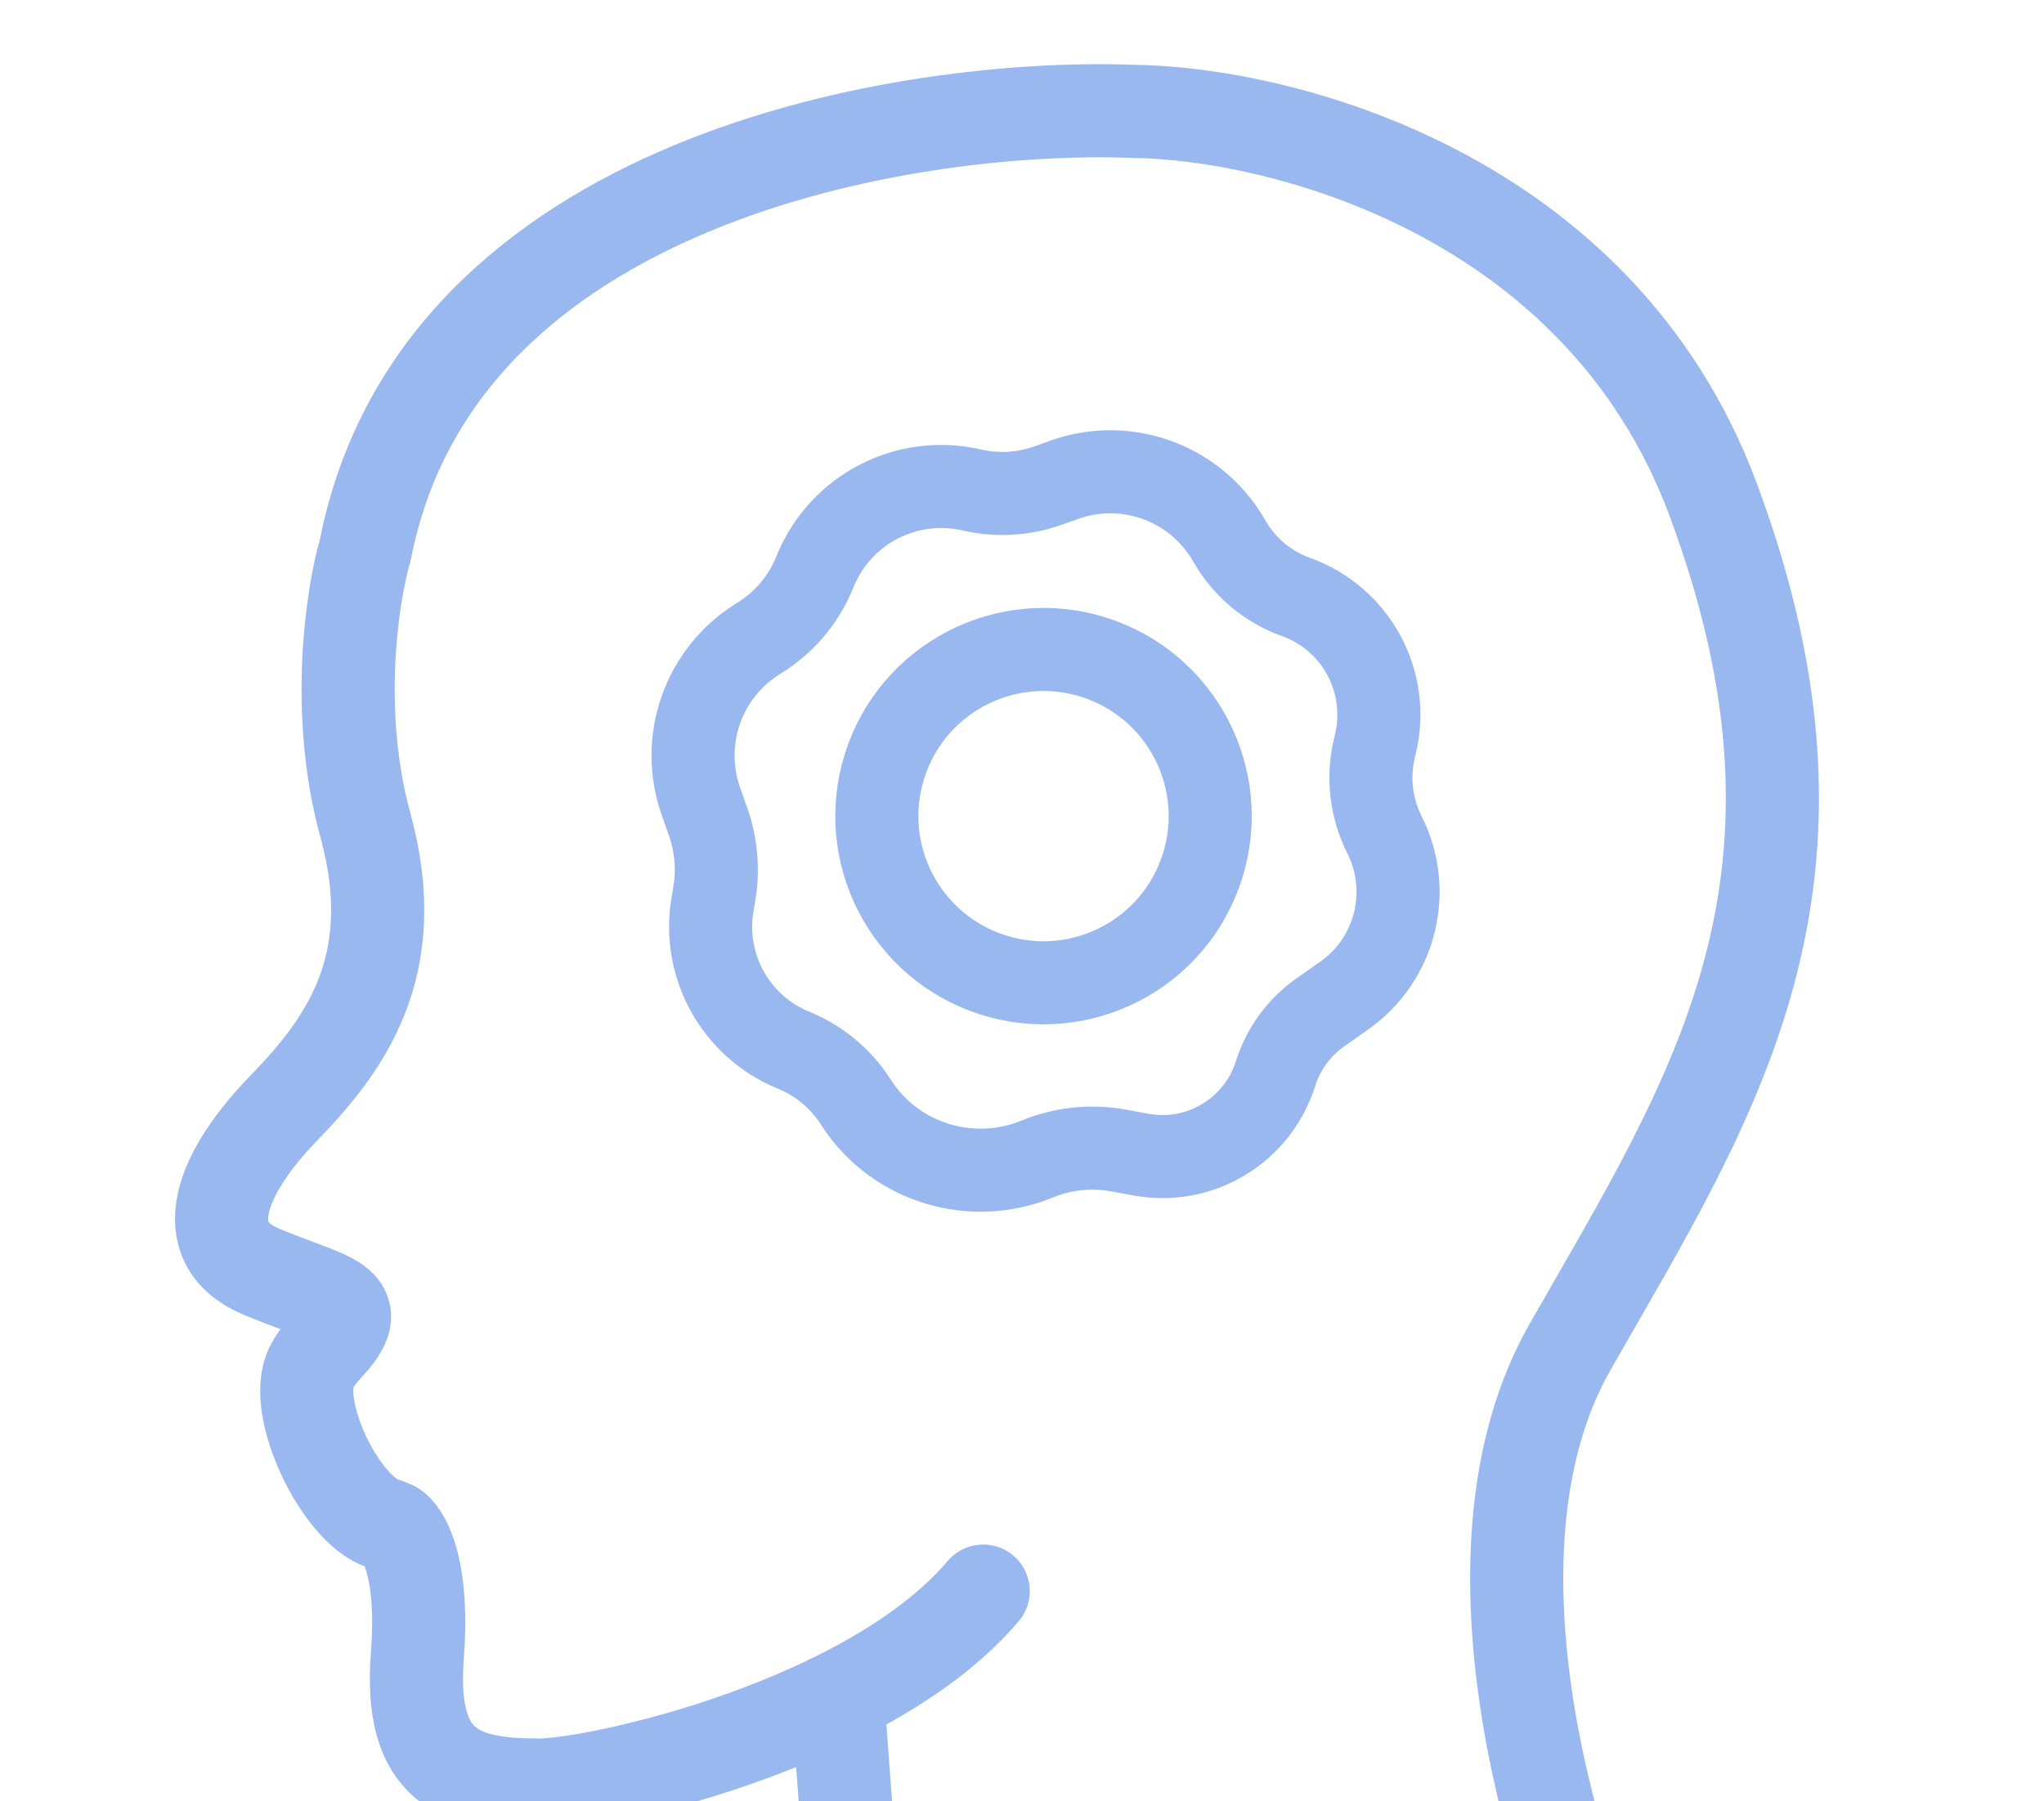
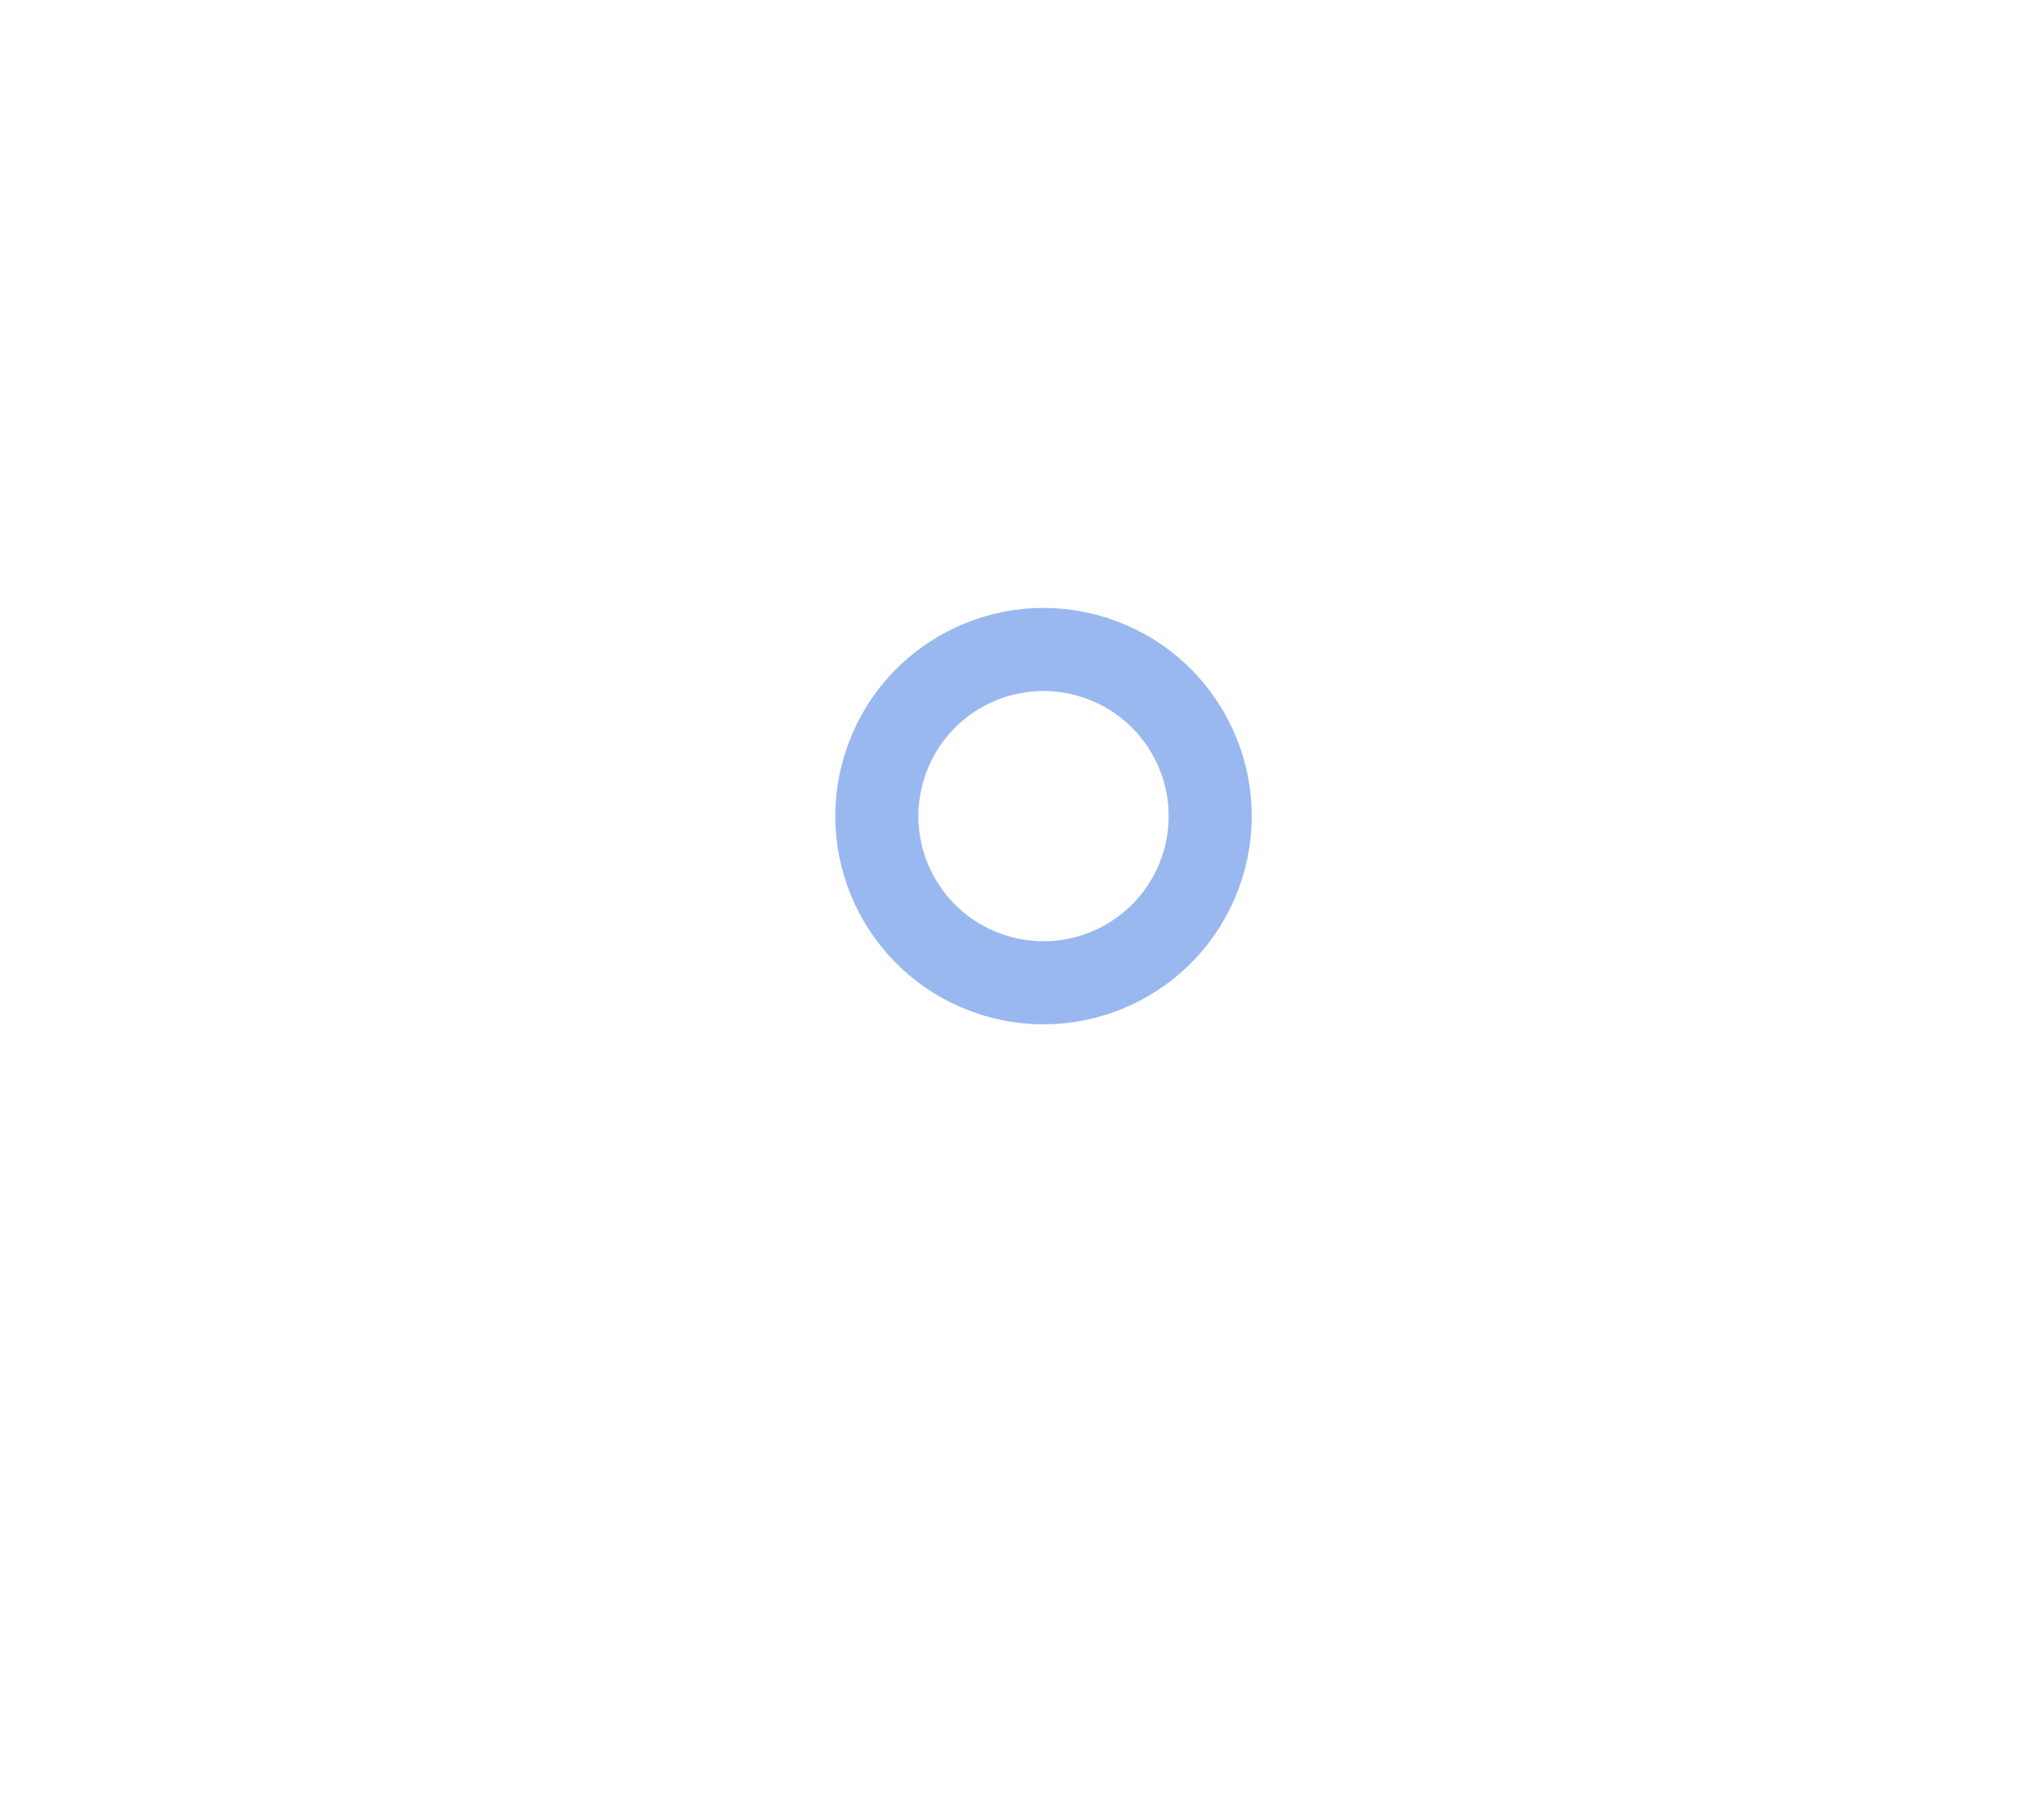
<svg xmlns="http://www.w3.org/2000/svg" width="101" height="89" viewBox="0 0 101 89" fill="none">
-   <path d="M79.727 98.526C76.657 91.995 71.932 76.457 77.585 66.556C84.652 54.18 91.718 43.661 84.652 24.685C78.999 9.505 63.166 5.572 55.957 5.503C44.822 5.091 21.651 8.845 18.054 27.16C17.411 29.36 16.512 35.163 18.054 40.773C19.981 47.786 16.983 51.705 13.985 54.799C10.987 57.893 9.488 61.4 12.914 62.843C16.34 64.287 18.268 64.287 16.126 66.556C15.804 66.898 15.564 67.23 15.398 67.553C14.378 69.536 16.8 74.577 18.913 75.288C19.032 75.328 19.398 75.448 19.496 75.528C20.081 76.007 20.936 77.748 20.623 81.819C20.195 87.388 22.765 88.213 26.619 88.213C28.656 88.213 35.478 86.831 41.395 83.883M41.395 83.883L42.466 98.526M41.395 83.883C44.194 82.488 46.791 80.744 48.583 78.629" stroke="#014FD7" stroke-opacity="0.4" stroke-width="4.602" stroke-linecap="round" />
-   <path d="M52.599 23.706L51.783 23.996C50.575 24.427 49.268 24.502 48.018 24.213C44.83 23.477 41.575 25.144 40.309 28.161L40.22 28.371C39.668 29.687 38.716 30.796 37.498 31.54C34.754 33.217 33.561 36.588 34.64 39.618L34.977 40.566C35.391 41.73 35.5 42.98 35.292 44.197L35.208 44.695C34.689 47.739 36.356 50.735 39.217 51.9C40.449 52.401 41.501 53.265 42.233 54.376L42.353 54.559C44.272 57.472 48.018 58.603 51.244 57.279C52.511 56.758 53.913 56.608 55.26 56.854L56.387 57.06C59.293 57.591 62.14 55.875 63.027 53.058C63.414 51.829 64.195 50.763 65.249 50.023L66.415 49.205C68.961 47.417 69.811 44.033 68.412 41.255C67.749 39.939 67.571 38.432 67.908 36.999L67.97 36.735C68.691 33.674 66.997 30.559 64.036 29.5C62.675 29.013 61.528 28.065 60.794 26.82L60.688 26.64C59.043 23.851 55.65 22.62 52.599 23.706Z" stroke="#014FD7" stroke-opacity="0.4" stroke-width="4.105" stroke-linecap="round" />
  <circle cx="51.563" cy="40.331" r="8.235" transform="rotate(17.482 51.563 40.331)" stroke="#014FD7" stroke-opacity="0.4" stroke-width="4.105" stroke-linecap="round" />
</svg>